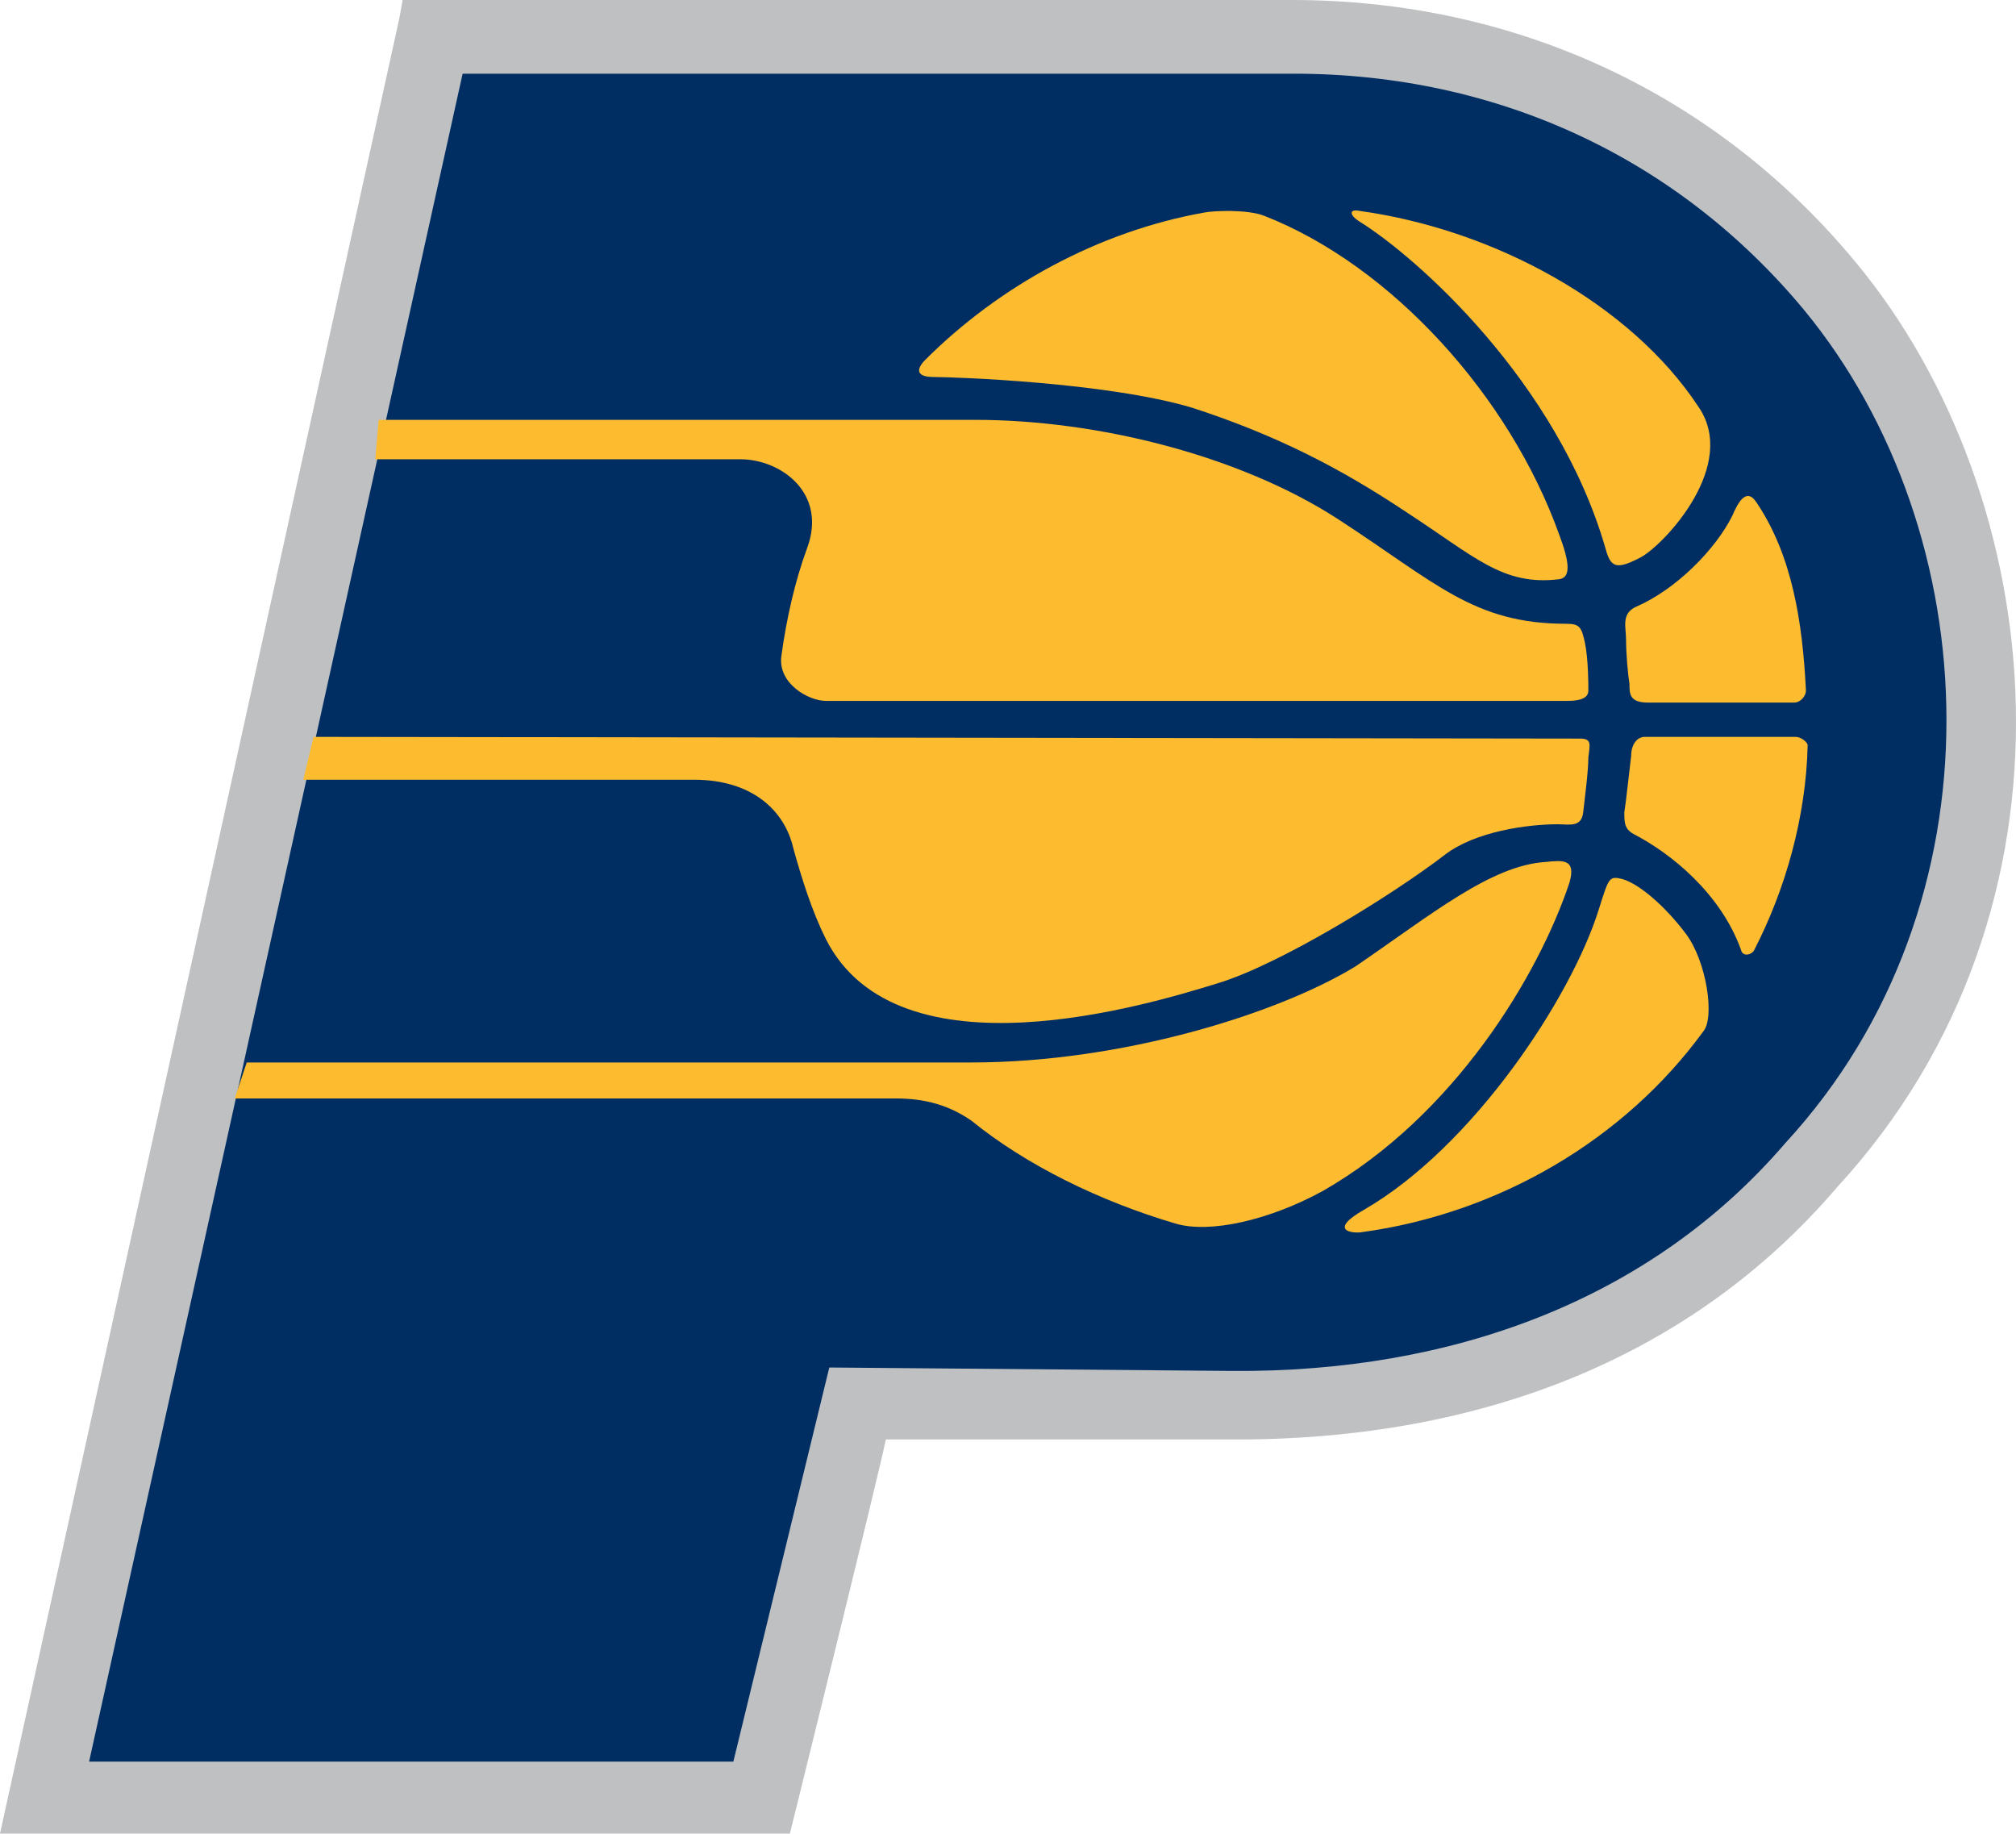
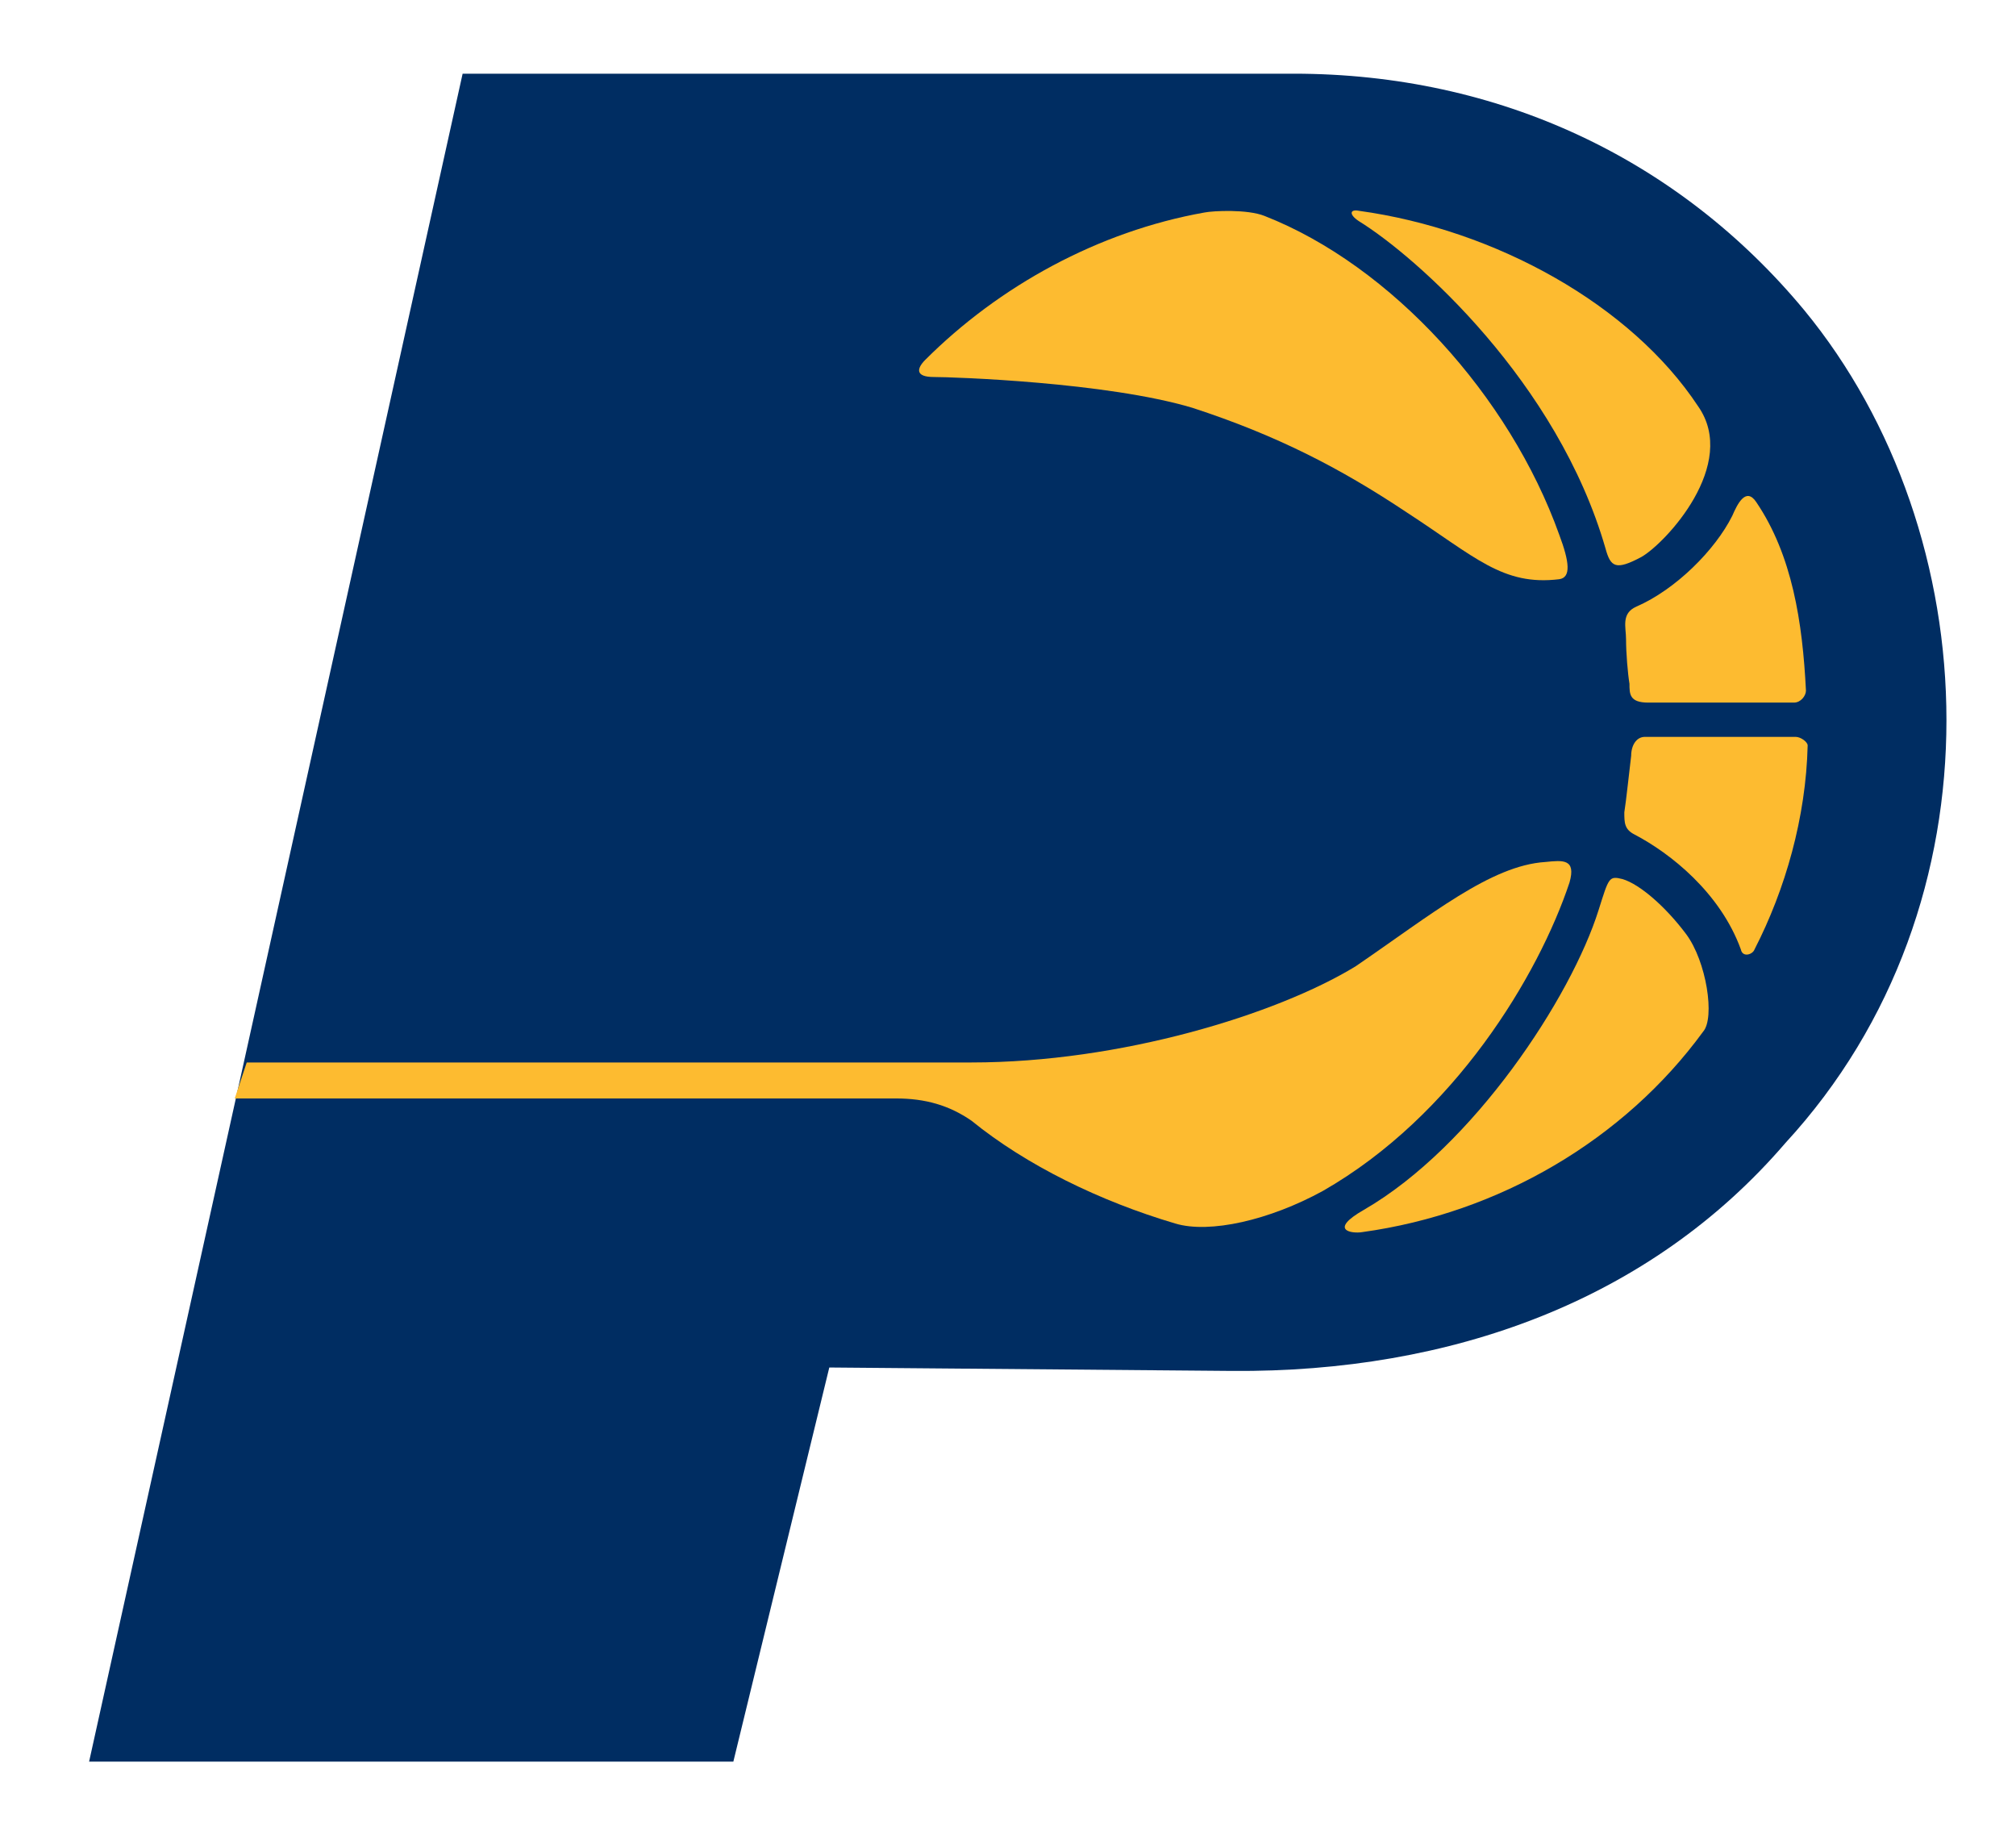
<svg xmlns="http://www.w3.org/2000/svg" version="1.1" id="Layer_1" x="0px" y="0px" viewBox="0 0 117.659 107" enable-background="new 0 0 117.659 107">
  <g>
-     <path fill="#BEC0C2" d="M23.3,1.1L0,107h46.1c0,0,5.2-21,5.6-23c2,0,20,0,20,0c15,0.1,27.2-5,35.5-14.7c15.1-16.4,12.4-40.4,1.1-54&#10;  C100.2,5.5,88.5,0,75.4,0H23.5L23.3,1.1z" />
    <path fill="#002D62" d="M48.4,79.8l-5.6,23H5.2L27,4.3h48.5c12,0,22.5,5,29.8,13.8c10.7,13,11.8,34.6-1.1,48.6&#10;  C96.3,75.9,84.7,80.1,71.9,80L48.4,79.8z" />
-     <path fill="#FDBB30" d="M21.9,26.8h21.3c2.4,0,5.1,2,3.9,5.2c-0.7,1.9-1.2,4.1-1.5,6.3c-0.2,1.6,1.6,2.6,2.6,2.6h43.3&#10;  c0.8,0,1.2-0.2,1.2-0.6s0-1.8-0.2-2.8c-0.2-0.9-0.3-1.1-1.1-1.1c-5.4,0-7.6-2.4-13.3-6.1s-14-5.8-21.2-5.8H22.1L21.9,26.8z" />
-     <path fill="#FDBB30" d="M48.2,54.8c-0.8-1.6-1.4-3.5-1.9-5.3c-0.5-2.2-2.4-4-5.8-4H17.7l0.6-2.5l73.9,0.1c0.7,0,0.6,0.3,0.5,1.1&#10;  c0,0.8-0.2,2.3-0.3,3.2s-0.8,0.7-1.5,0.7c-1.7,0-4.8,0.4-6.6,1.8c-3,2.3-9.6,6.4-13.3,7.5C67.1,58.6,52.4,63.1,48.2,54.8" />
    <path fill="#FDBB30" d="M13.7,64.1h38.6c1.7,0,3.1,0.4,4.4,1.3c3.2,2.6,7.5,4.7,11.9,6c2,0.6,5.5-0.2,8.6-1.9&#10;  c7.7-4.4,12.6-12.6,14.4-18c0.4-1.4-0.4-1.3-1.4-1.2c-3.2,0.2-6.7,3.1-11.1,6.1C74.5,59.2,65.4,62,56.7,62H14.4L13.7,64.1z" />
    <path fill="#FDBB30" d="M70.3,12.4c0.5-0.1,2.5-0.2,3.5,0.2c7.4,2.9,14.3,10.5,17.2,18.6c0.6,1.6,0.7,2.5,0,2.6&#10;  c-3.3,0.4-4.9-1.3-8.9-3.9c-3.9-2.6-7.6-4.5-12.5-6.1c-5-1.5-14-1.8-15.1-1.8s-1-0.5-0.5-1C58.3,16.7,64.1,13.5,70.3,12.4z" />
    <path fill="#FDBB30" d="M105.4,40.3c0,0.3-0.3,0.7-0.7,0.7h-8.5c-1.1,0-1.1-0.5-1.1-1.1c-0.1-0.6-0.2-1.8-0.2-2.6&#10;  c0-0.7-0.3-1.5,0.6-1.9c2.3-1,4.6-3.3,5.6-5.3c0.3-0.7,0.8-1.7,1.4-0.8C104.6,32.4,105.2,36.3,105.4,40.3z" />
    <path fill="#FDBB30" d="M102.4,55.4c-0.1,0.3-0.7,0.5-0.8,0c-1.2-3.3-4.1-5.6-6.2-6.7c-0.6-0.3-0.6-0.7-0.6-1.3&#10;  c0.1-0.6,0.3-2.5,0.4-3.3c0-0.6,0.3-1.1,0.8-1.1h8.8c0.3,0,0.7,0.3,0.7,0.5C105.4,47.7,104.2,51.9,102.4,55.4z" />
    <path fill="#FDBB30" d="M79.5,71.9c-0.6,0.1-2-0.1,0.1-1.3c6.4-3.7,12.1-12.4,13.7-17.5c0.6-1.9,0.6-2,1.4-1.8&#10;  c1,0.3,2.5,1.6,3.7,3.2c1.2,1.6,1.7,4.9,1,5.7C94.8,66.5,87.5,70.8,79.5,71.9z" />
    <path fill="#FDBB30" d="M95.8,32.5c-1.5,0.8-1.8,0.6-2.1-0.5c-2.8-9.7-11-17-14.4-19.1c-0.6-0.4-0.5-0.7,0-0.6&#10;  c8,1.1,15.9,5.5,19.8,11.4C101.5,27.1,97.2,31.7,95.8,32.5z" />
  </g>
</svg>